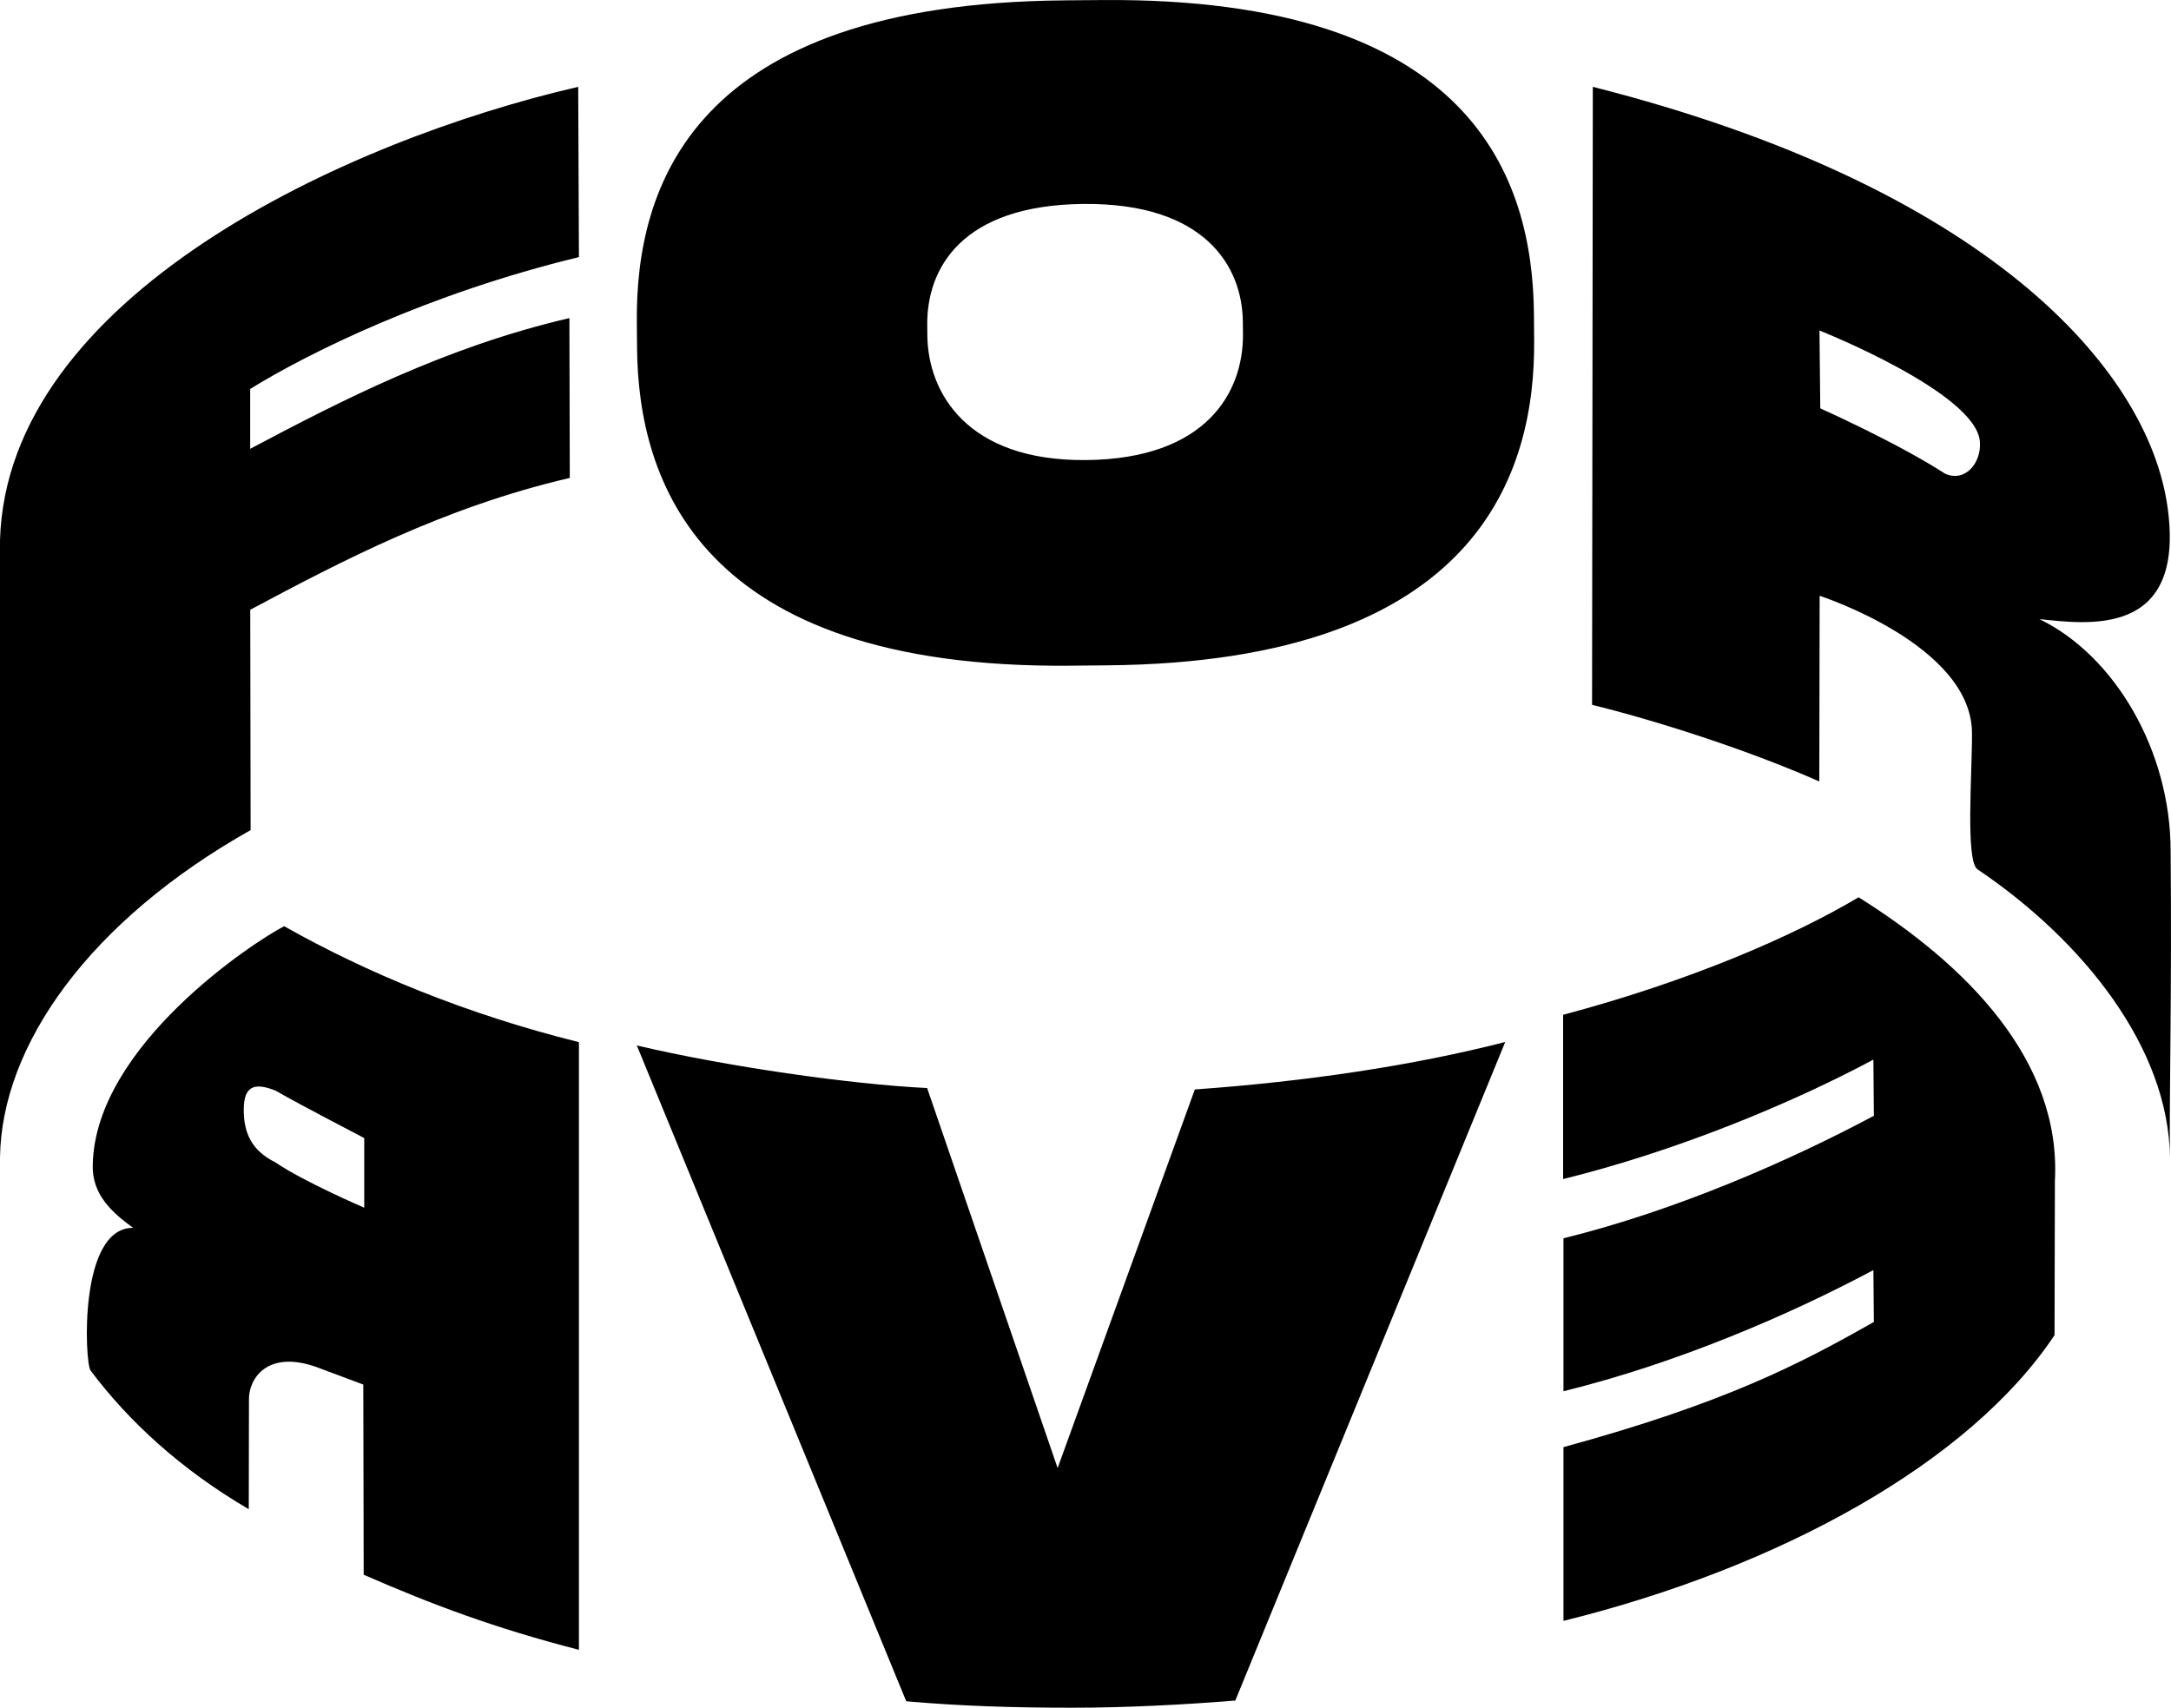
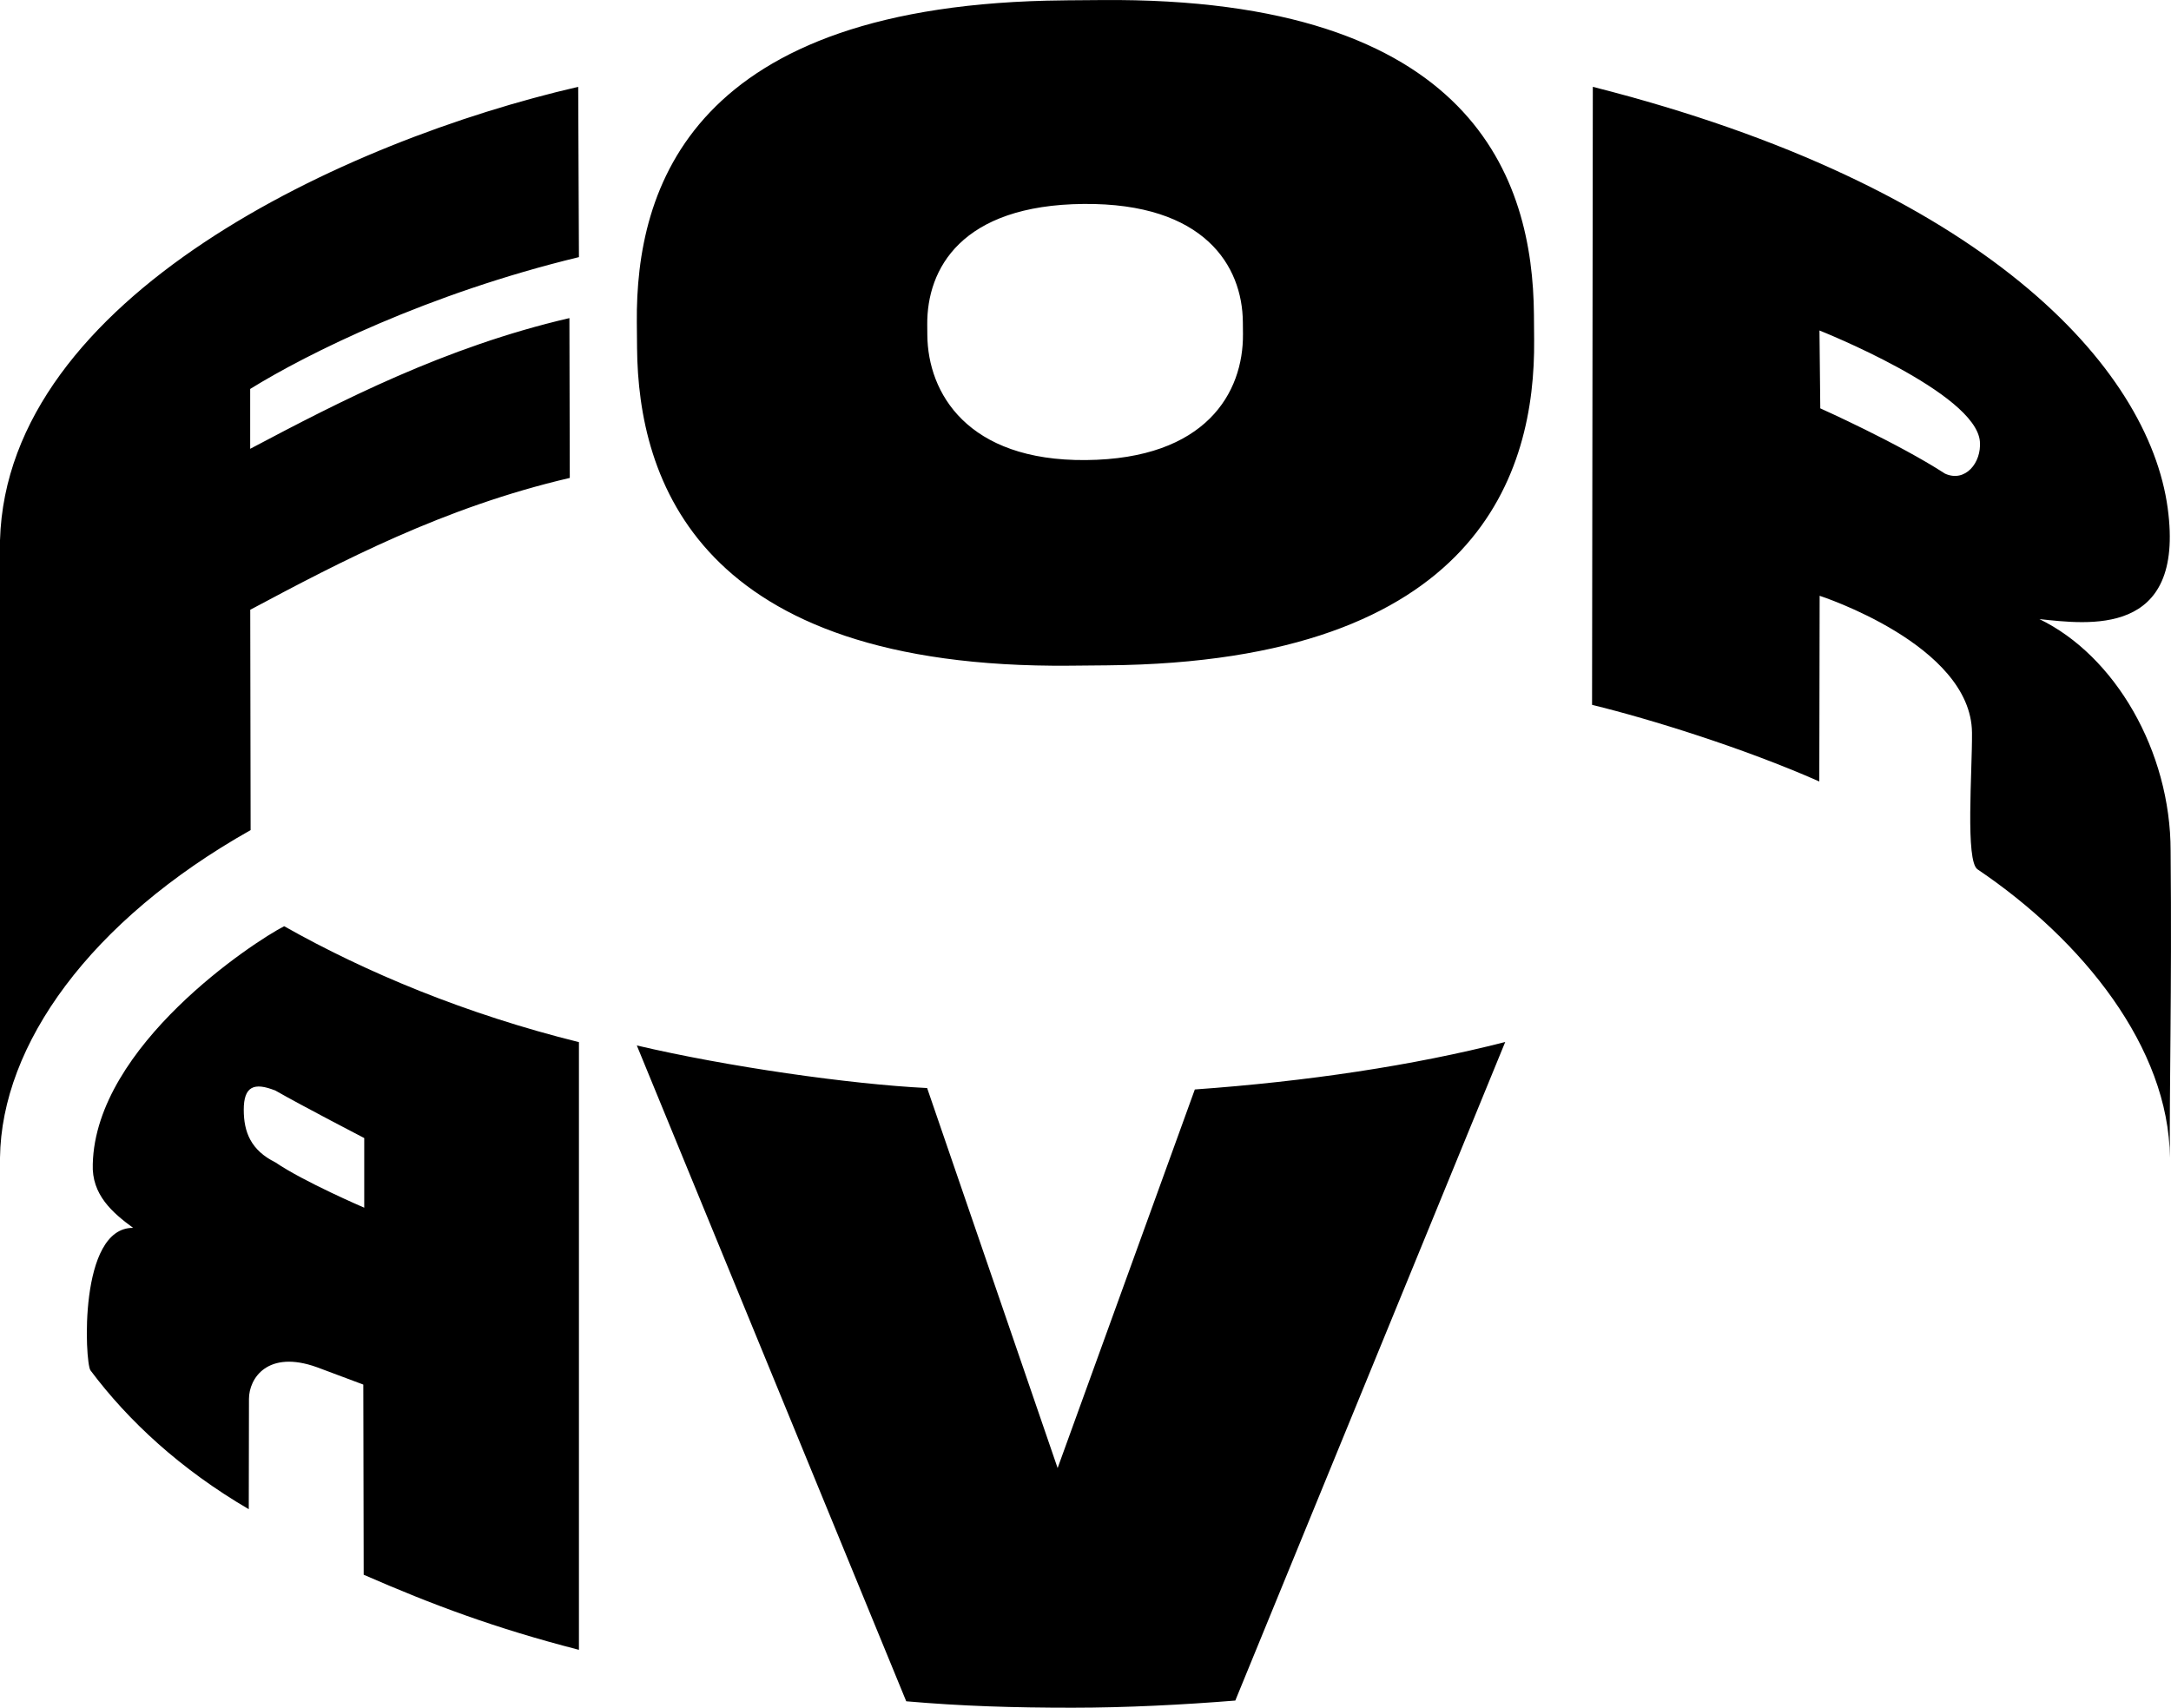
<svg xmlns="http://www.w3.org/2000/svg" width="75" height="59" viewBox="0 0 75 59">
  <g fill-rule="evenodd">
    <path d="M70.455 21.39c1.661.171 5.039.655 4.431-3.833-.66-4.875-6.35-11.132-19.86-14.557L55 24.352c2.005.489 5.23 1.49 7.85 2.647l.012-6.415s5.235 1.692 5.263 4.727c.012 1.335-.237 4.457.196 4.727 3.63 2.449 6.606 6.154 6.641 9.962-.022-2.344.07-5.68.025-10.6 0-3.46-1.928-6.749-4.532-8.01m-3.263-5.027c-1.647-1.066-4.308-2.255-4.308-2.255l-.028-2.69s5.407 2.144 5.542 3.838c.059.735-.51 1.425-1.206 1.107M36.76.013C23.855.127 21.96 6.499 22 11.132l.008.89c.04 4.544 2.097 11.09 14.95 10.977l1.283-.012c12.879-.113 14.798-6.694 14.758-11.238l-.007-.89C52.952 6.226 50.947-.112 38.042.002l-1.282.01zm6.18 11.528c.017 2.02-1.271 4.318-5.427 4.354-4.105.037-5.46-2.327-5.477-4.317l-.003-.357c-.017-1.93 1.17-4.138 5.403-4.175 4.182-.037 5.484 2.149 5.5 4.08l.004.415zM19.975 3C11.91 4.86.24 10.251 0 18.667V40c.05-3.9 3.101-8.188 8.658-11.321l-.013-7.612c3.128-1.668 6.685-3.542 11.039-4.555l-.013-5.522c-4.308 1.002-7.918 2.87-11.028 4.516v-2.068C10.62 12.213 14.785 10.143 20 8.883L19.975 3zM52 36c-3.169.814-6.867 1.365-10.723 1.64l-4.74 13.08-4.508-13.129c-2.656-.13-6.92-.74-10.029-1.471l9.307 22.658c1.92.168 3.715.222 5.735.222 1.868 0 3.85-.103 5.633-.247L52 36zM20 57V36.005C16.107 35.04 12.647 33.6 9.817 32c-1.044.533-6.513 4.123-6.612 8.217-.045 1.06.685 1.686 1.394 2.205-1.89-.018-1.668 4.636-1.475 4.921 1.311 1.753 3.118 3.423 5.47 4.799l.007-3.811c0-.712.647-1.706 2.347-1.095l1.603.6.013 6.57C14.95 55.447 17.097 56.252 20 57zm-7.417-15.275s-2.092-.898-3.066-1.564c-.848-.42-1.096-1.044-1.096-1.82 0-.805.35-.962 1.096-.661.974.555 3.066 1.639 3.066 1.639v2.406z" />
-     <path d="M64.208 31C61.99 32.321 58.42 33.886 54 35.06v5.676c3.898-.963 7.84-2.589 10.719-4.127l.016 1.94c-2.882 1.54-6.818 3.27-10.723 4.233v5.284c3.924-.965 7.813-2.64 10.707-4.186l.016 1.792c-2.564 1.458-5.164 2.808-10.723 4.325V56c7.476-1.849 14.03-5.463 16.965-9.872l.012-5.321c.227-4.184-3.067-7.478-6.781-9.807" />
  </g>
</svg>